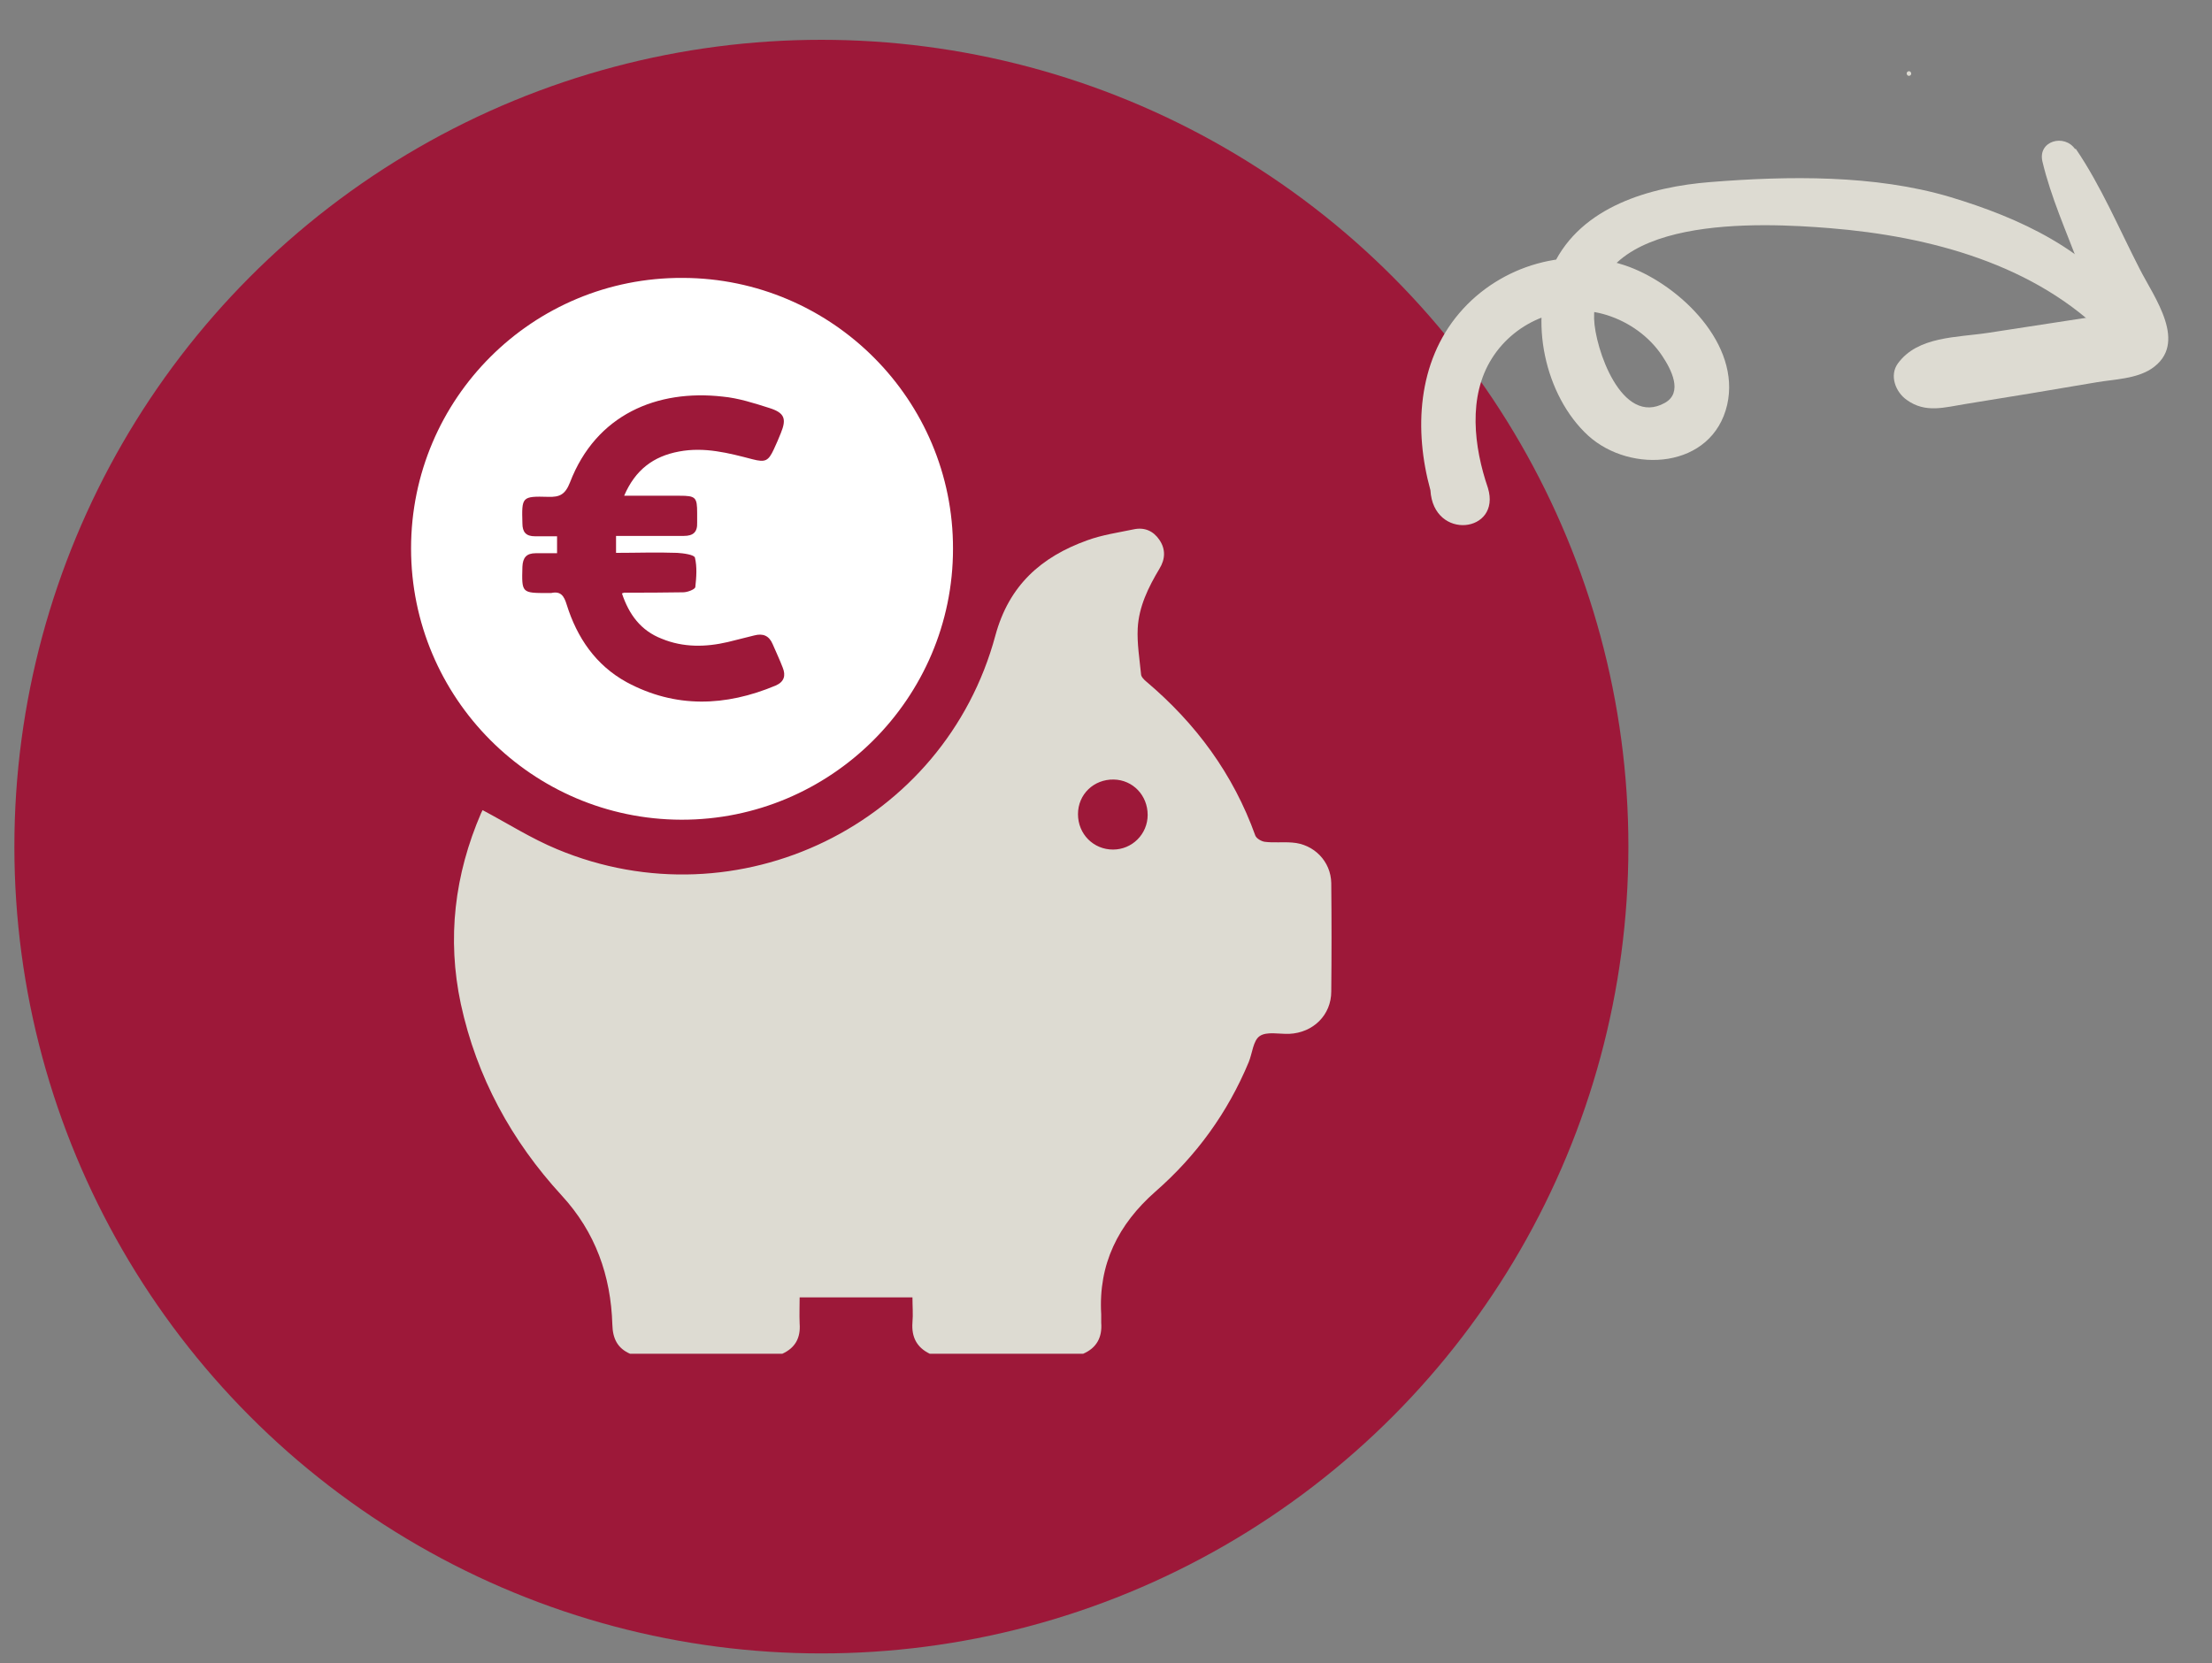
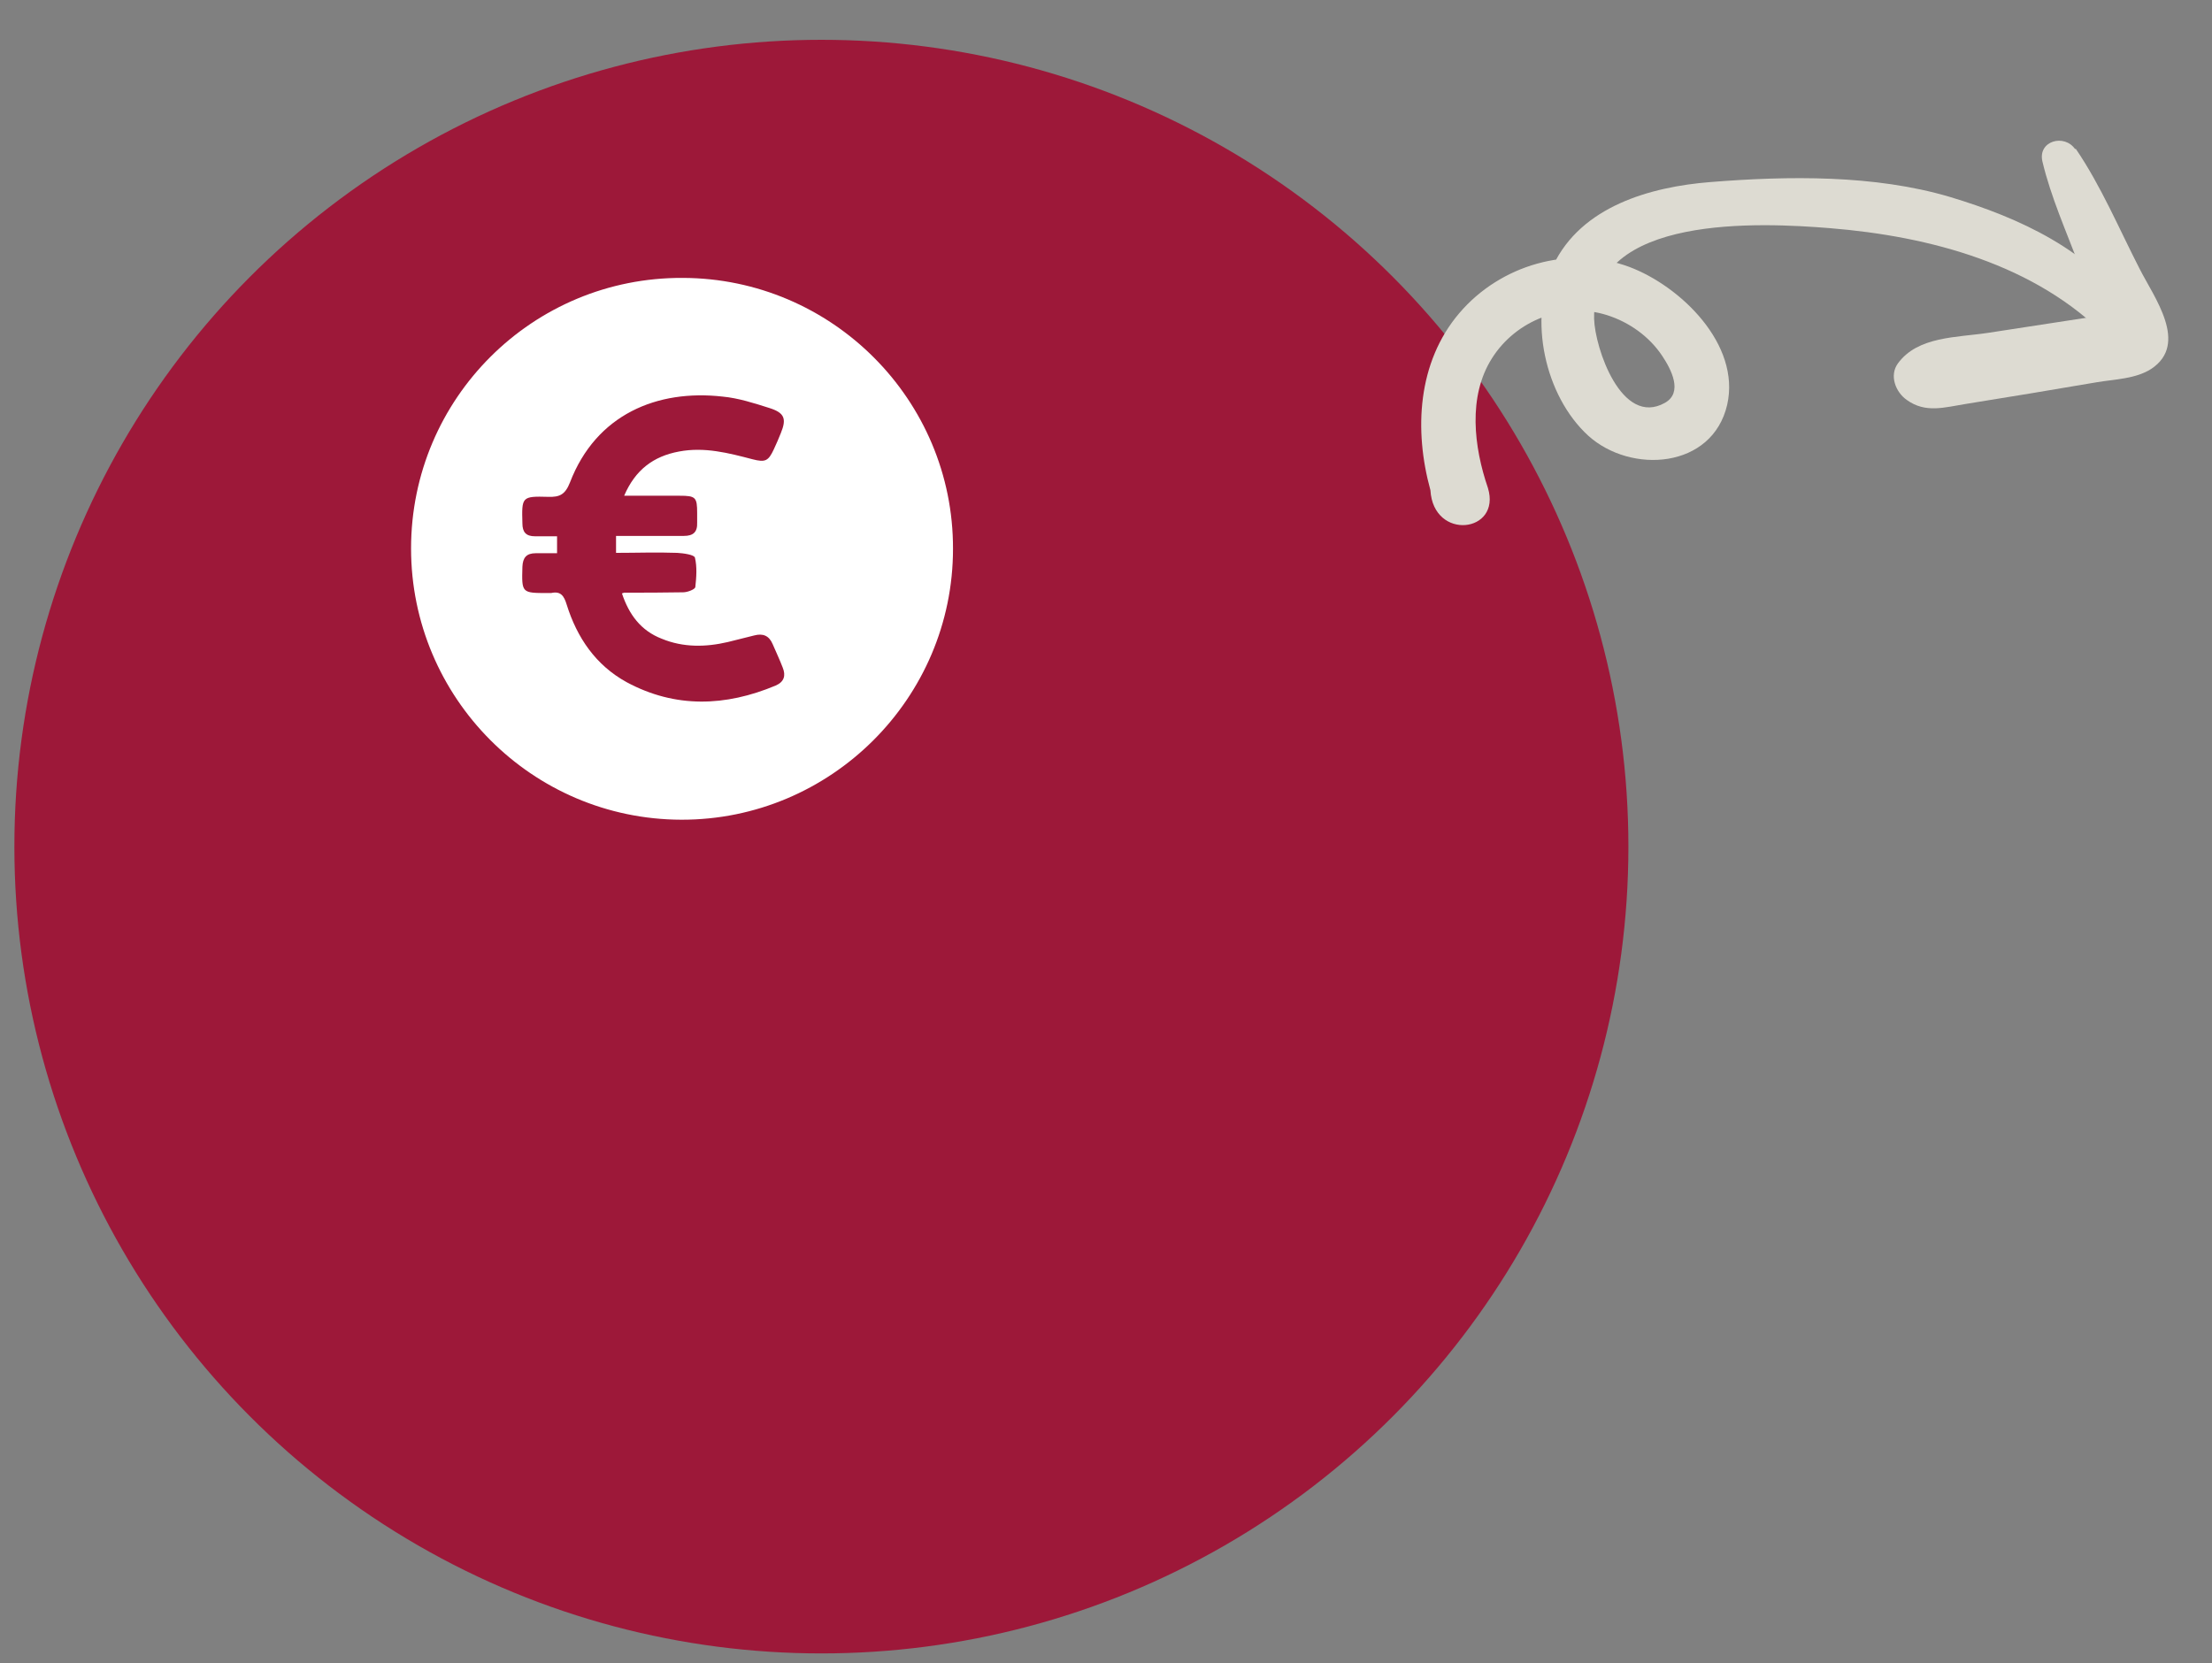
<svg xmlns="http://www.w3.org/2000/svg" id="Ebene_1" viewBox="0 0 600 451.2">
  <rect x="0" y="0" width="600" height="451.2" fill="#808080" stroke="none" />
  <defs>
    <style>.cls-1{fill:#fff;}.cls-2{fill:#9d1839;}.cls-3{fill:#dddbd2;}</style>
  </defs>
  <g>
    <circle class="cls-2" cx="222.8" cy="229.7" r="218.9" />
    <g>
-       <path class="cls-3" d="m170.9,367.3c-3.4-1.5-4.7-4.1-4.8-7.9-.4-13.3-4.6-25.1-13.7-35-13.7-14.9-23.1-32.2-27.4-52-3.8-17.8-1.7-35.1,5.5-51.8.2-.4.4-.8.4-.8,6.8,3.6,13.2,7.7,20.2,10.6,49,20.5,105.1-6.7,118.9-58,3.7-13.6,12.4-21.3,24.9-25.8,4.1-1.5,8.4-2.1,12.7-3,2.9-.6,5.3.5,6.9,2.9,1.7,2.5,1.6,5.2,0,7.8-3,5-5.6,10.3-5.9,16.2-.2,4.1.5,8.3.9,12.4,0,.7.8,1.5,1.4,2,13.5,11.4,23.6,25.1,29.6,41.8.3.8,1.7,1.6,2.6,1.7,2.4.3,4.9,0,7.4.2,5.9.4,10.5,5.1,10.6,11,.1,9.8.1,19.6,0,29.4,0,6.4-4.9,11.2-11.4,11.5-2.7.1-6.1-.7-8,.6-1.8,1.2-2,4.7-3,7.1-5.7,13.7-14.2,25.4-25.3,35.1-10.1,8.9-15.5,19.7-14.7,33.3,0,.8,0,1.5,0,2.3.3,3.9-1.2,6.8-4.9,8.4h-41.6c-3.5-1.7-5-4.5-4.7-8.5.2-2.2,0-4.5,0-6.8h-30.6c0,2.2-.1,4.7,0,7.1.3,3.9-1.2,6.6-4.7,8.2h-41.6Zm140.4-146.2c0-5.3-4-9.5-9.2-9.6-5.4-.1-9.7,4-9.7,9.4,0,5.4,4.2,9.6,9.5,9.6,5.2,0,9.4-4.2,9.4-9.4Z" />
      <path class="cls-1" d="m258.5,148.9c0,40.6-33.2,73.6-73.7,73.5-40.5-.1-73.3-33.1-73.3-73.6,0-40.7,33-73.6,73.7-73.4,40.5.1,73.4,33.1,73.3,73.5Zm-107.3,1.2c-2.1,0-4,0-5.9,0-2.5,0-3.5,1.2-3.6,3.7-.2,7.1-.2,7.1,6.9,7.1.3,0,.6,0,.9,0,2.6-.6,3.5.8,4.2,3.1,2.8,9,7.9,16.5,16.3,21.1,13.2,7.1,26.8,6.6,40.4.9,2.3-1,2.8-2.7,1.9-4.9-.8-2.1-1.8-4.2-2.7-6.3-1-2.4-2.7-3-5-2.4-2.4.6-4.8,1.2-7.2,1.8-6,1.4-12.1,1.5-17.9-.9-5.7-2.2-8.9-6.6-10.8-12.3.4-.1.5-.2.6-.2,5.3,0,10.6,0,16-.1,1.2,0,3.2-.8,3.3-1.4.3-2.7.5-5.5-.1-8-.2-.8-3.1-1.2-4.8-1.3-5.6-.2-11.1,0-16.6,0v-4.6c6.3,0,12.4,0,18.4,0,2.5,0,3.7-1,3.6-3.6,0-.9,0-1.7,0-2.6,0-4.3-.4-4.7-4.8-4.7-4.9,0-9.8,0-15,0,3-7,7.9-10.7,14.9-12,6.9-1.3,13.4.4,19.9,2.1,3.5.9,4.3.5,5.8-2.7.7-1.5,1.3-2.9,1.9-4.4,1.6-3.9,1-5.5-3.1-6.8-4.1-1.3-8.4-2.7-12.7-3.1-17.7-2-34.3,4.8-41.4,23.3-1.3,3.3-2.8,4-5.9,3.9-7.2-.2-7.2,0-7,7.2,0,2.4,1,3.5,3.4,3.5,2,0,3.9,0,6,0v4.6Z" />
    </g>
  </g>
  <g>
-     <path class="cls-3" d="m518.1,20.5c-.7.4-1.3-.7-.6-1.1s1.3.7.6,1.1h0Z" />
    <path class="cls-3" d="m563,40.3c6.9,10.1,11.8,21.8,17.4,32.7,3.9,7.7,13.4,20.3,3.1,27.1-4.2,2.7-9.9,2.8-14.7,3.6-5.9,1-11.8,2-17.8,3-5.9,1-11.9,1.9-17.8,2.9-5.7.9-10.9,2.6-16-1.1-3-2.1-4.8-6.6-2.4-9.9,5.4-7.4,16-7,24.5-8.3,9.8-1.5,19.5-3,29.3-4.5.8-.1,5.7-1.6,6.4-1-2.1,6.5-3.6,8-4.5,4.6-.5-1.2-.9-2.5-1.4-3.7-1.7-4.5-3.4-9-5.1-13.5-3.5-9.4-7.7-18.7-10-28.4-1.3-5.6,6-7.6,8.9-3.3h0Z" />
    <path class="cls-3" d="m571.7,91.7c-19.5-20-48.2-27.6-75.4-29.8-18.5-1.5-64.5-3.9-63.9,24.6.2,7.8,7.4,29.4,19.2,22.8,5-2.8,1.7-9.1-.7-12.7-3.5-5.3-9-9.2-15-11.1-11.7-3.7-24.7,1.4-31.2,11.7-6.6,10.4-4.9,24.1-1.1,35.2,3.7,12.2-14.8,14.4-15.6.6-4.5-16.3-3.5-34.7,7.8-48,11.1-13.1,29.9-18.6,46.1-12.6,13.9,5.2,30.3,21,26.6,37.4-4,17.4-26.1,18.9-37.7,8.4-11.8-10.8-16.3-31.7-9.5-46.2,7.6-16,26.3-21.3,42.6-22.6,21.2-1.7,44.6-2,64.9,4,19,5.7,38.3,14.5,49.7,31.4,2.1,3.1-4.2,9.4-6.7,6.8h0Z" />
  </g>
</svg>